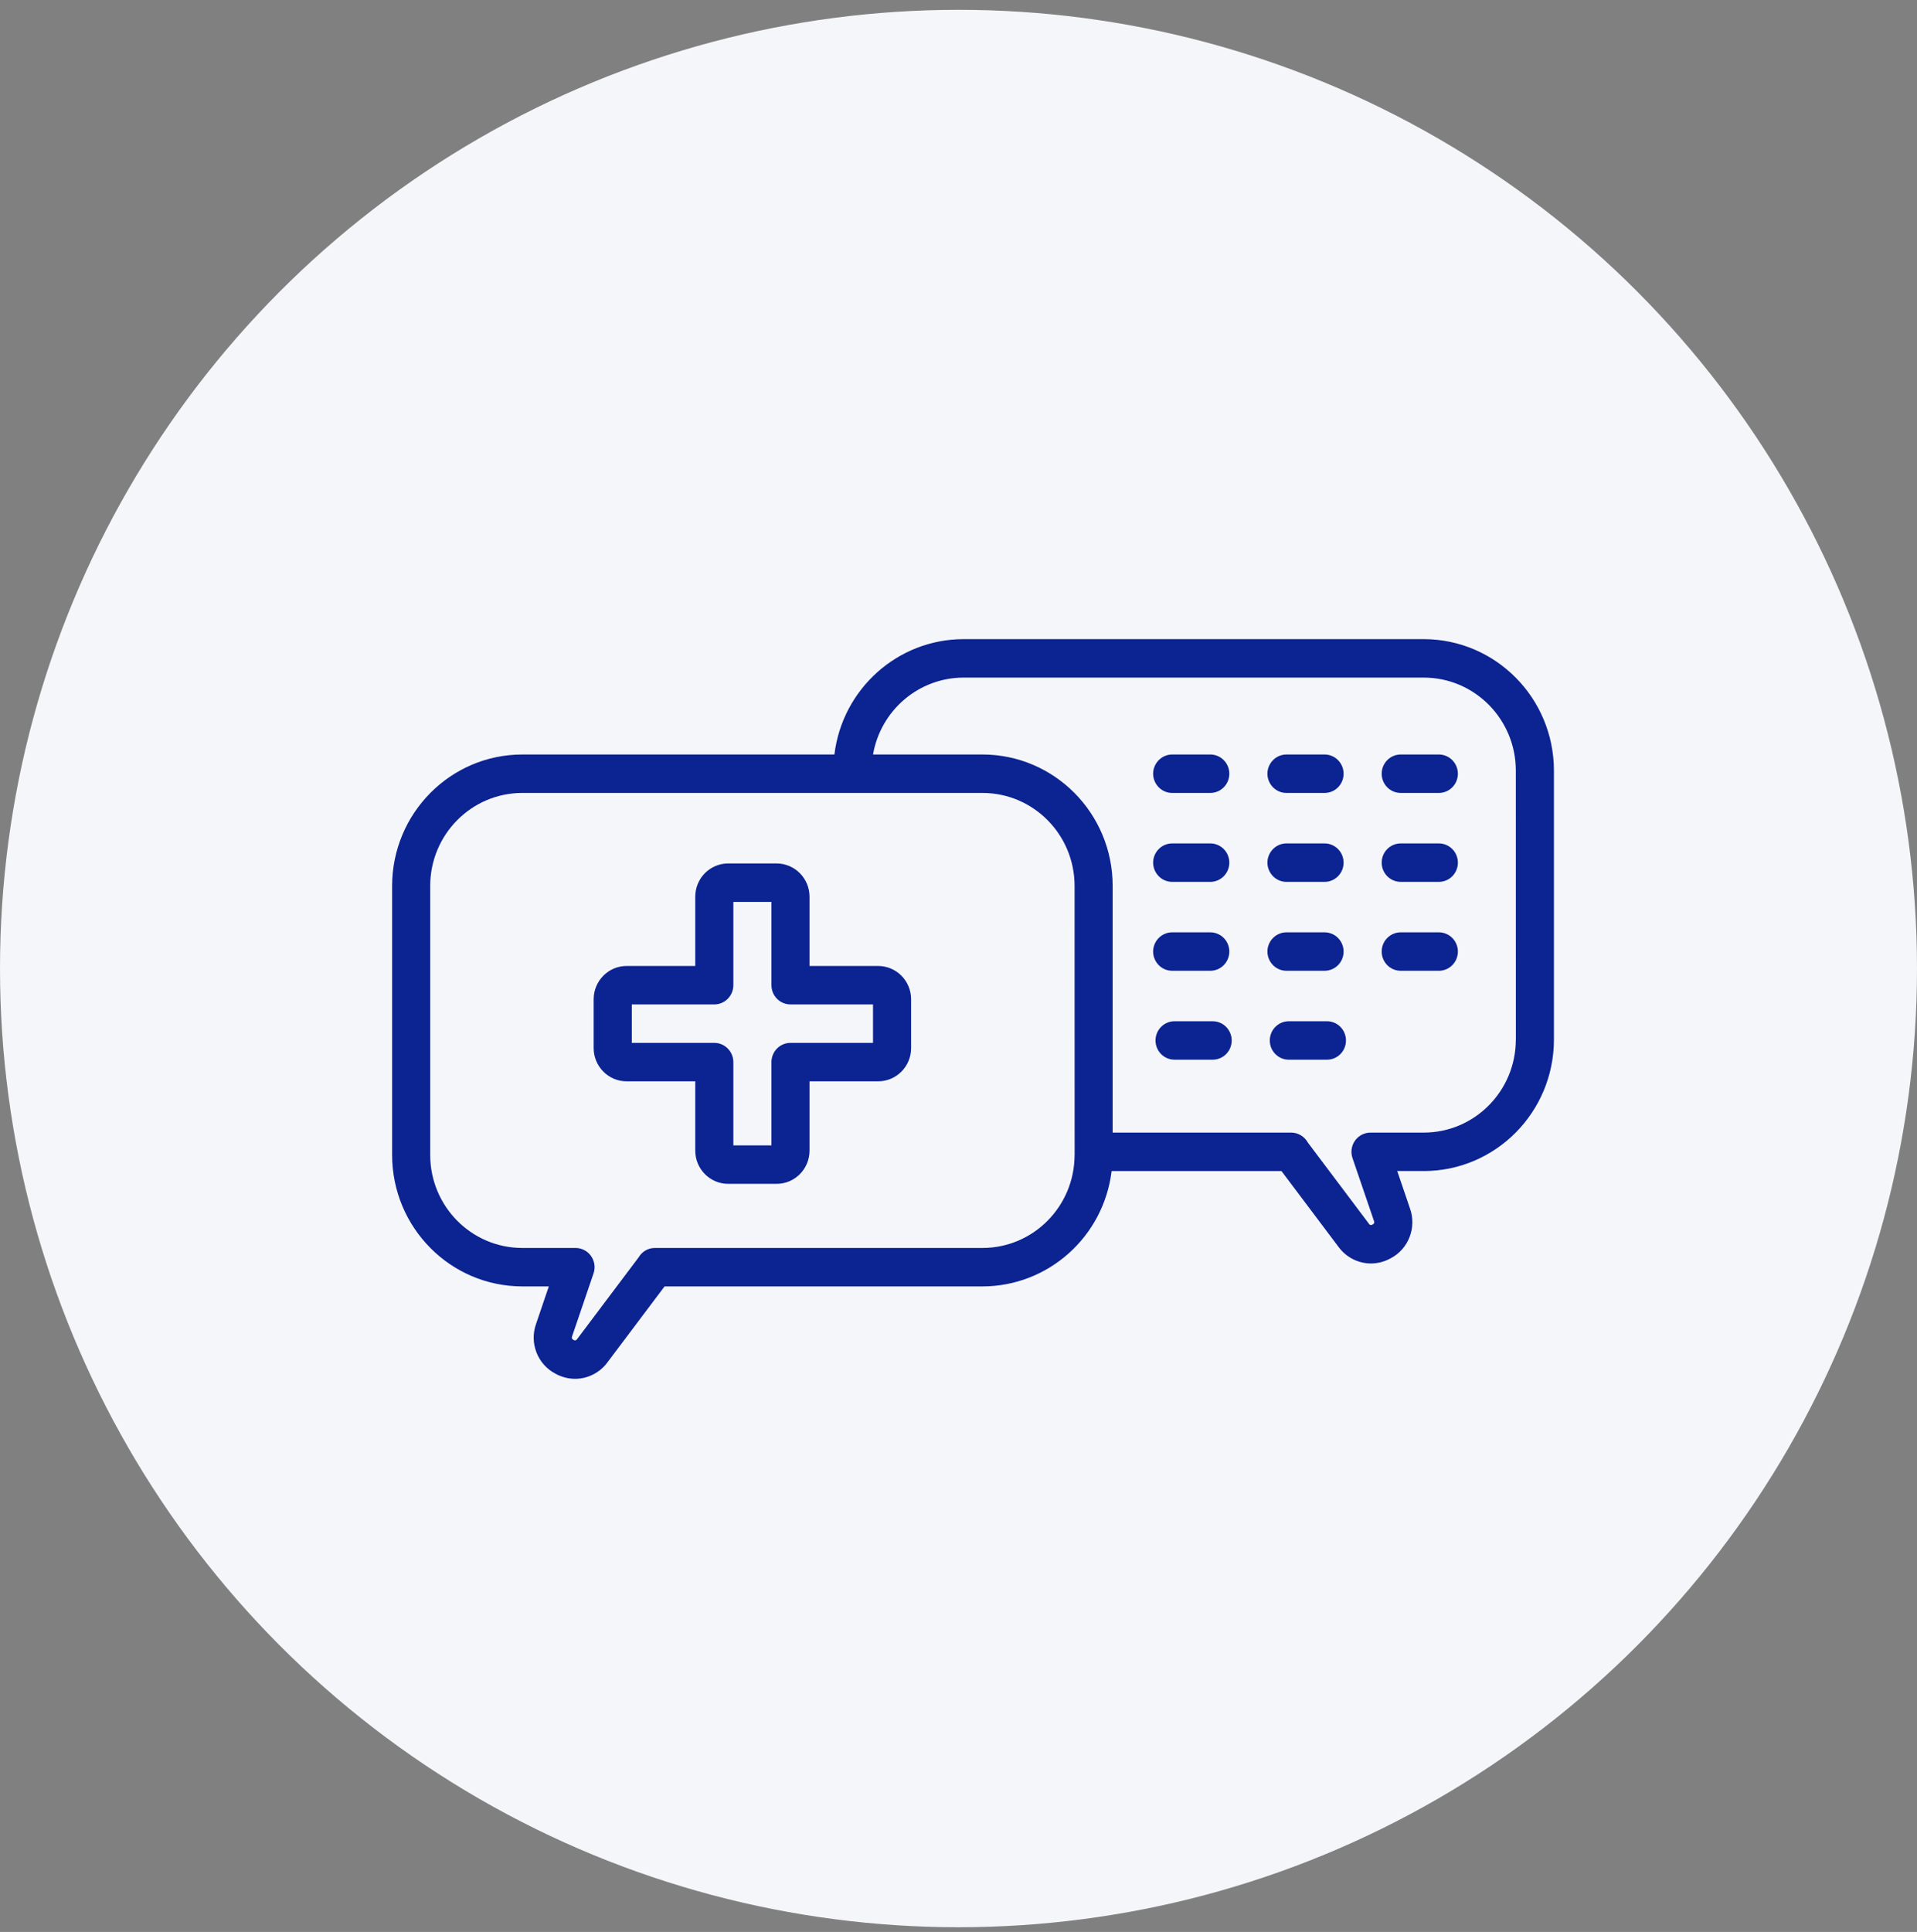
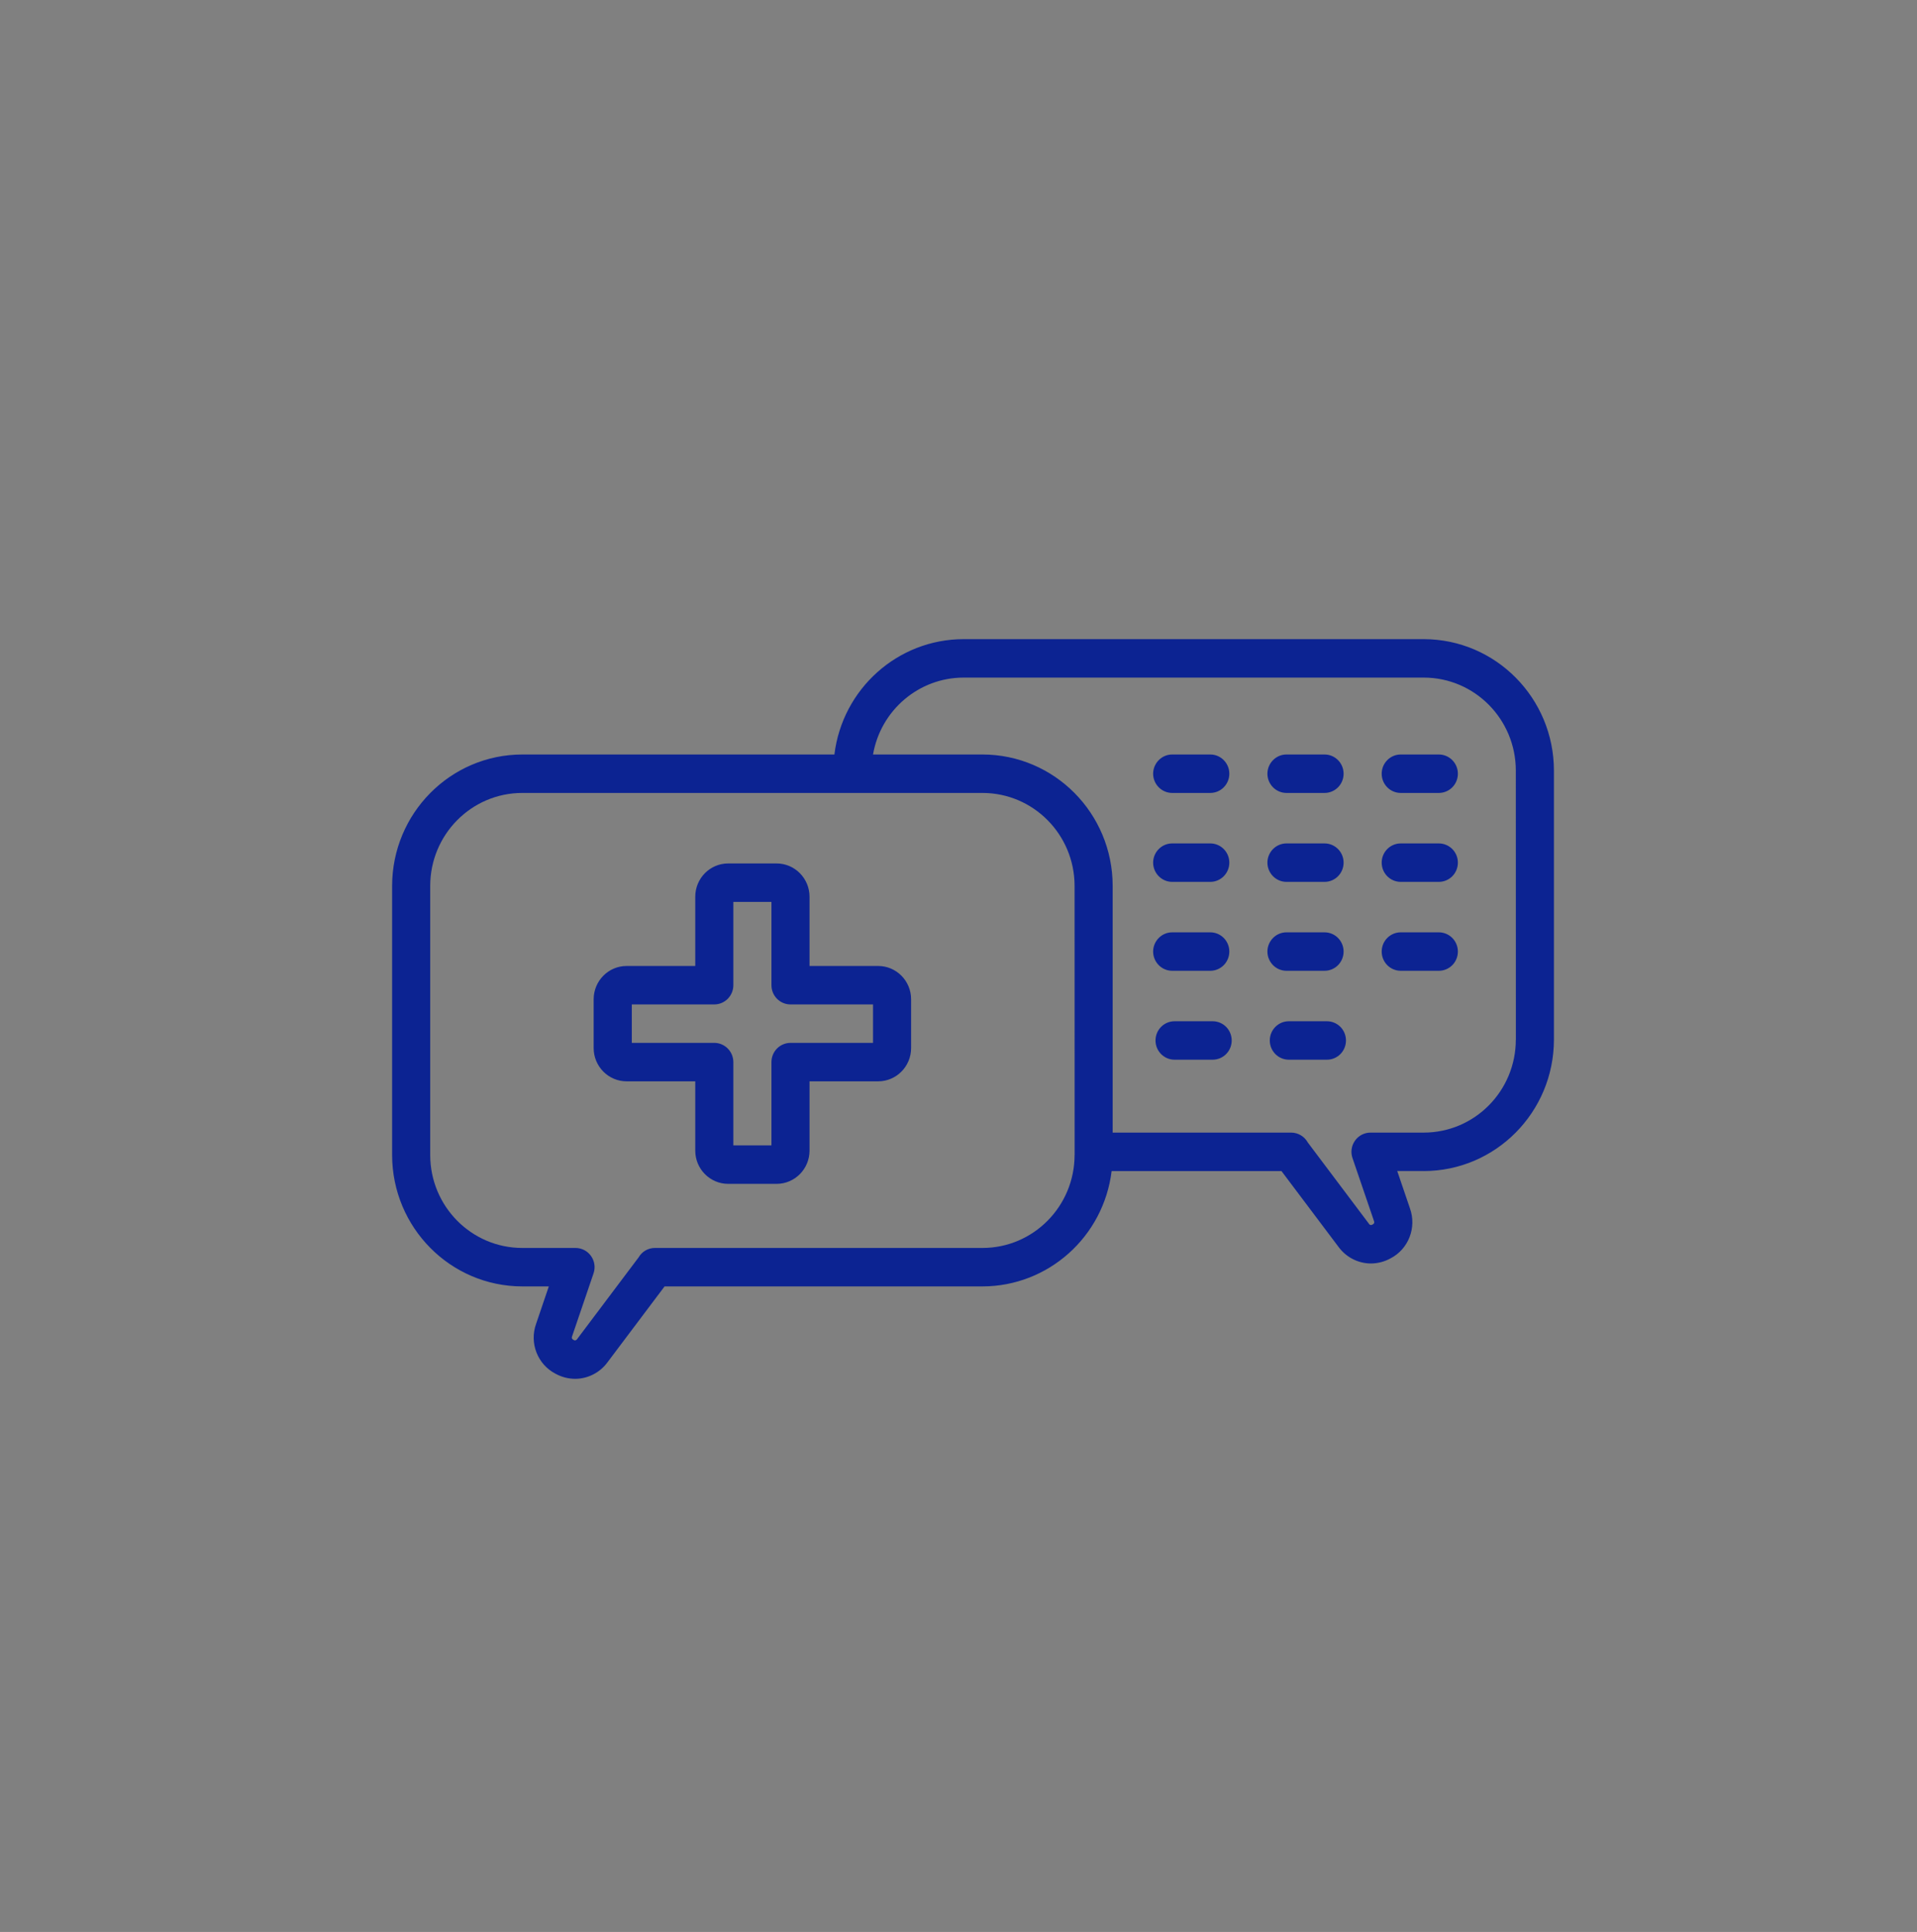
<svg xmlns="http://www.w3.org/2000/svg" width="132px" height="133px" viewBox="0 0 132 133" version="1.1">
  <rect x="0" y="0" width="132" height="133" fill="#808080" stroke="none" />
  <title>A80DDB67-A679-4E95-BC89-3D21A758CCB0</title>
  <g id="Desktop" stroke="none" stroke-width="1" fill="none" fill-rule="evenodd">
    <g id="Desktop---1.1.1-–-Childhood-ADHD-Symptoms" transform="translate(-1059, -1846)">
      <g id="Group-14" transform="translate(0, 1793)">
        <g id="Stacked-Group-2" transform="translate(120, 0)">
          <g id="Rectangle-4" transform="translate(812, 0)">
            <g id="Stacked-Group" transform="translate(43, 53.676)">
              <g id="Icon_Spotlight_NeedHelpTalkingToYourDoctor" transform="translate(84, 0)">
-                 <circle id="Oval" fill="#F5F6FA" cx="66" cy="66" r="66" />
                <g id="Icon/TalkToDoctor" transform="translate(27, 43.324)" fill="#0C2392">
                  <path d="M71.039,0 L39.344,0 C34.823,0.007 31.009,3.411 30.455,7.941 L8.961,7.941 C4.013,7.948 0.007,11.994 0,16.987 L0,35.516 L0,35.513 C0.007,40.506 4.013,44.553 8.961,44.559 L10.79,44.559 L9.915,47.134 C9.439,48.457 10.013,49.93 11.253,50.571 C11.669,50.8 12.131,50.919 12.603,50.922 C13.482,50.919 14.308,50.495 14.83,49.784 L18.761,44.559 L40.656,44.559 C45.177,44.553 48.99,41.148 49.544,36.618 L61.239,36.618 L65.17,41.843 C65.692,42.554 66.518,42.978 67.397,42.981 C67.869,42.978 68.331,42.859 68.747,42.63 C69.987,41.989 70.557,40.516 70.088,39.193 L69.21,36.615 L71.039,36.615 L71.039,36.618 C75.987,36.612 79.993,32.565 80,27.572 L80,9.043 L80,9.046 C79.993,4.054 75.987,0.007 71.039,0 L71.039,0 Z M46.996,35.513 L46.993,35.513 C46.989,39.047 44.153,41.909 40.655,41.912 L18.091,41.912 C17.632,41.912 17.206,42.157 16.973,42.561 L12.741,48.185 L12.741,48.182 C12.691,48.278 12.57,48.305 12.488,48.238 C12.337,48.156 12.37,48.066 12.393,47.997 L13.868,43.666 C14.009,43.262 13.944,42.815 13.698,42.468 C13.452,42.117 13.052,41.912 12.629,41.912 L8.96,41.912 C5.462,41.909 2.626,39.047 2.623,35.513 L2.623,16.984 L2.623,16.987 C2.626,13.453 5.462,10.591 8.96,10.588 L40.655,10.588 C44.154,10.591 46.99,13.453 46.993,16.984 L46.996,35.513 Z M77.379,27.572 L77.376,27.572 C77.373,31.106 74.537,33.968 71.038,33.971 L67.369,33.971 C66.946,33.971 66.546,34.176 66.301,34.527 C66.055,34.874 65.989,35.321 66.13,35.725 L67.609,40.056 C67.632,40.125 67.664,40.215 67.514,40.297 L67.51,40.297 C67.428,40.364 67.307,40.337 67.258,40.241 L63.055,34.656 C62.822,34.233 62.383,33.971 61.904,33.971 L49.615,33.971 L49.615,16.984 C49.612,11.991 45.602,7.948 40.654,7.941 L33.114,7.941 C33.645,4.887 36.271,2.653 39.343,2.647 L71.038,2.647 C74.536,2.65 77.372,5.512 77.376,9.046 L77.379,27.572 Z M52.402,9.265 C52.402,8.914 52.543,8.577 52.789,8.329 C53.035,8.08 53.366,7.941 53.714,7.941 L56.337,7.941 C57.061,7.941 57.648,8.534 57.648,9.265 C57.648,9.996 57.061,10.588 56.337,10.588 L53.714,10.588 C53.366,10.588 53.035,10.449 52.789,10.201 C52.543,9.953 52.402,9.616 52.402,9.265 L52.402,9.265 Z M60.271,9.265 C60.271,8.914 60.412,8.577 60.658,8.329 C60.904,8.08 61.235,7.941 61.582,7.941 L64.205,7.941 C64.93,7.941 65.517,8.534 65.517,9.265 C65.517,9.996 64.93,10.588 64.205,10.588 L61.582,10.588 C61.235,10.588 60.904,10.449 60.658,10.201 C60.412,9.953 60.271,9.616 60.271,9.265 L60.271,9.265 Z M73.386,9.265 C73.386,9.616 73.248,9.953 73.002,10.201 C72.756,10.449 72.422,10.588 72.074,10.588 L69.451,10.588 C68.727,10.588 68.14,9.996 68.14,9.265 C68.14,8.534 68.727,7.941 69.451,7.941 L72.074,7.941 C72.422,7.941 72.756,8.08 73.002,8.329 C73.248,8.577 73.386,8.914 73.386,9.265 L73.386,9.265 Z M60.271,15.386 C60.271,15.035 60.412,14.698 60.658,14.45 C60.904,14.202 61.235,14.063 61.582,14.063 L64.205,14.063 C64.93,14.063 65.517,14.655 65.517,15.386 C65.517,16.117 64.93,16.71 64.205,16.71 L61.582,16.71 C61.235,16.71 60.904,16.571 60.658,16.322 C60.412,16.074 60.271,15.737 60.271,15.386 L60.271,15.386 Z M52.402,15.386 C52.402,15.035 52.543,14.698 52.789,14.45 C53.035,14.202 53.366,14.063 53.714,14.063 L56.337,14.063 C57.061,14.063 57.648,14.655 57.648,15.386 C57.648,16.117 57.061,16.71 56.337,16.71 L53.714,16.71 C53.366,16.71 53.035,16.571 52.789,16.322 C52.543,16.074 52.402,15.737 52.402,15.386 L52.402,15.386 Z M73.386,15.386 C73.386,15.737 73.248,16.074 73.002,16.323 C72.756,16.571 72.422,16.71 72.074,16.71 L69.451,16.71 C68.727,16.71 68.14,16.117 68.14,15.386 C68.14,14.655 68.727,14.063 69.451,14.063 L72.074,14.063 C72.422,14.063 72.756,14.202 73.002,14.45 C73.248,14.698 73.386,15.035 73.386,15.386 L73.386,15.386 Z M60.271,21.507 C60.271,21.157 60.412,20.819 60.658,20.571 C60.904,20.323 61.235,20.184 61.582,20.184 L64.205,20.184 C64.93,20.184 65.517,20.776 65.517,21.507 C65.517,22.239 64.93,22.831 64.205,22.831 L61.582,22.831 C61.235,22.831 60.904,22.692 60.658,22.444 C60.412,22.196 60.271,21.858 60.271,21.507 L60.271,21.507 Z M73.386,21.507 C73.386,21.858 73.248,22.196 73.002,22.444 C72.756,22.692 72.422,22.831 72.074,22.831 L69.451,22.831 C68.727,22.831 68.14,22.239 68.14,21.507 C68.14,20.776 68.727,20.184 69.451,20.184 L72.074,20.184 C72.422,20.184 72.756,20.323 73.002,20.571 C73.248,20.819 73.386,21.157 73.386,21.507 L73.386,21.507 Z M52.402,21.507 C52.402,21.157 52.543,20.819 52.789,20.571 C53.035,20.323 53.366,20.184 53.714,20.184 L56.337,20.184 C57.061,20.184 57.648,20.776 57.648,21.507 C57.648,22.239 57.061,22.831 56.337,22.831 L53.714,22.831 C53.366,22.831 53.035,22.692 52.789,22.444 C52.543,22.196 52.402,21.858 52.402,21.507 L52.402,21.507 Z M65.68,27.629 C65.68,27.979 65.543,28.317 65.297,28.565 C65.051,28.813 64.717,28.952 64.369,28.952 L61.746,28.952 C61.021,28.952 60.435,28.36 60.435,27.629 C60.435,26.897 61.021,26.305 61.746,26.305 L64.369,26.305 C64.716,26.305 65.051,26.444 65.297,26.692 C65.543,26.94 65.68,27.278 65.68,27.629 L65.68,27.629 Z M57.812,27.629 C57.812,27.979 57.674,28.317 57.428,28.565 C57.182,28.813 56.848,28.952 56.5,28.952 L53.877,28.952 C53.153,28.952 52.566,28.36 52.566,27.629 C52.566,26.897 53.153,26.305 53.877,26.305 L56.5,26.305 C56.848,26.305 57.182,26.444 57.428,26.692 C57.674,26.94 57.812,27.278 57.812,27.629 L57.812,27.629 Z M33.468,22.5 L28.743,22.5 L28.743,17.732 C28.74,16.468 27.727,15.442 26.474,15.442 L23.14,15.442 C21.887,15.442 20.874,16.468 20.874,17.732 L20.874,22.5 L16.147,22.5 C14.894,22.5 13.881,23.526 13.878,24.79 L13.878,28.155 C13.881,29.415 14.894,30.441 16.147,30.441 L20.874,30.441 L20.874,35.212 C20.874,36.476 21.891,37.499 23.14,37.499 L26.474,37.499 C27.727,37.499 28.74,36.476 28.743,35.212 L28.743,30.441 L33.468,30.441 C34.72,30.441 35.736,29.415 35.736,28.155 L35.736,24.79 C35.736,23.526 34.72,22.5 33.468,22.5 L33.468,22.5 Z M33.114,27.794 L27.432,27.794 C27.084,27.794 26.75,27.933 26.504,28.181 C26.258,28.429 26.12,28.767 26.12,29.118 L26.12,34.852 L23.497,34.852 L23.497,29.118 C23.497,28.767 23.356,28.429 23.11,28.181 C22.864,27.933 22.533,27.794 22.186,27.794 L16.504,27.794 L16.504,25.147 L22.186,25.147 C22.533,25.147 22.864,25.008 23.11,24.76 C23.356,24.512 23.497,24.174 23.497,23.823 L23.497,18.089 L26.12,18.089 L26.12,23.823 C26.12,24.174 26.258,24.512 26.504,24.76 C26.75,25.008 27.084,25.147 27.432,25.147 L33.114,25.147 L33.114,27.794 Z" id="Shape" />
                </g>
              </g>
            </g>
          </g>
        </g>
      </g>
    </g>
  </g>
</svg>